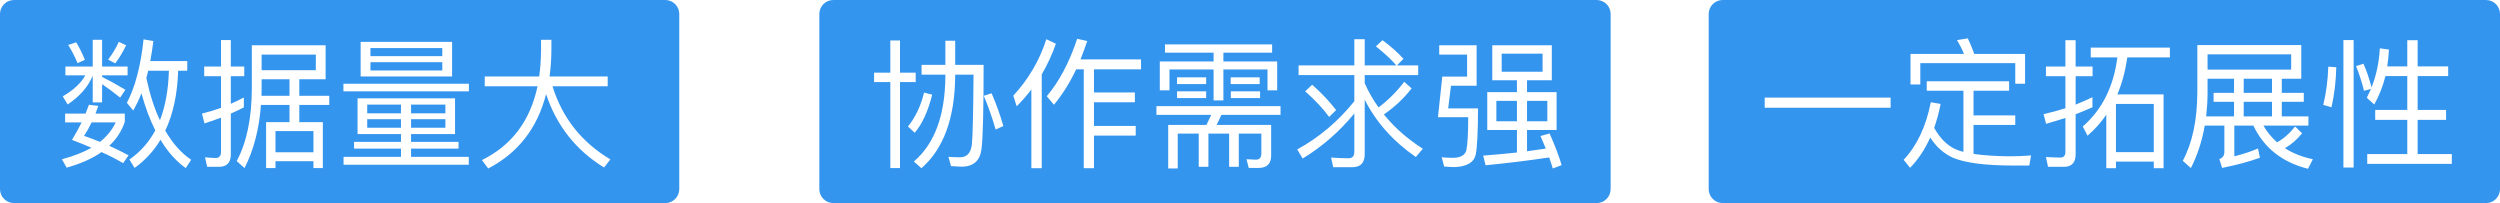
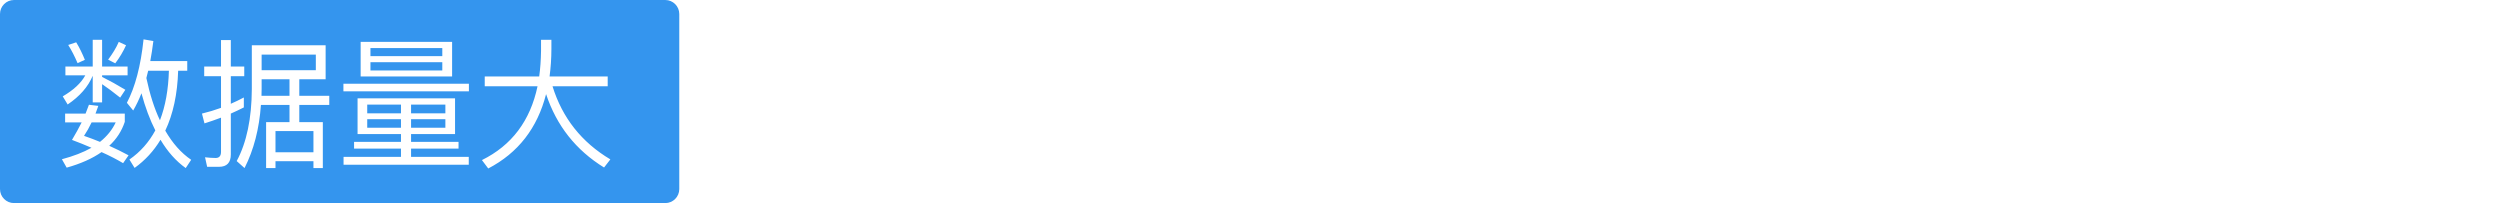
<svg xmlns="http://www.w3.org/2000/svg" width="357px" height="29px" viewBox="0 0 357 29" version="1.1">
  <title>编组 42</title>
  <g id="企业网页" stroke="none" stroke-width="1" fill="none" fill-rule="evenodd">
    <g id="编组-42" fill="#3495EE">
      <path d="M95,0 C96.105,-2.02906125e-16 97,0.895 97,2 L97,27 C97,28.105 96.105,29 95,29 L2,29 C0.895,29 1.3527075e-16,28.105 0,27 L0,2 C-1.3527075e-16,0.895 0.895,2.02906125e-16 2,0 L95,0 Z M78.74,5.68 L77.26,5.68 L77.26,7.3 C77.24,8.56 77.16,9.76 77,10.92 L69.22,10.92 L69.22,12.32 L76.76,12.32 C75.72,17.24 73.08,20.76 68.82,22.86 L69.72,24.06 C73.98,21.84 76.74,18.3 77.98,13.44 C79.48,17.96 82.24,21.44 86.26,23.92 L87.16,22.76 C83.06,20.32 80.3,16.84 78.9,12.32 L86.78,12.32 L86.78,10.92 L78.48,10.92 C78.64,9.68 78.74,8.38 78.74,6.98 L78.74,5.68 Z M46.5,6.46 L35.96,6.46 L35.96,12.72 C35.94,16.92 35.22,20.36 33.8,23 L34.92,24 C36.24,21.4 37.02,18.4 37.26,14.98 L41.34,14.98 L41.34,17.44 L38,17.44 L38,24 L39.34,24 L39.34,23.02 L44.76,23.02 L44.76,24 L46.1,24 L46.1,17.44 L42.74,17.44 L42.74,14.98 L47.02,14.98 L47.02,13.68 L42.74,13.68 L42.74,11.32 L46.5,11.32 L46.5,6.46 Z M20.5,5.62 C20.1,9.42 19.3,12.44 18.12,14.68 L19.02,15.78 C19.44,15.06 19.84,14.24 20.2,13.32 C20.74,15.32 21.4,17.08 22.18,18.62 C21.26,20.32 20.04,21.7 18.48,22.78 L19.22,23.98 C20.72,22.9 21.96,21.56 22.92,19.96 C23.92,21.64 25.12,23 26.52,24 L27.3,22.82 C25.86,21.84 24.64,20.46 23.6,18.66 C24.72,16.3 25.34,13.44 25.44,10.1 L26.74,10.1 L26.74,8.72 L21.46,8.72 C21.62,7.84 21.78,6.88 21.9,5.86 L20.5,5.62 Z M12.7,14.96 C12.56,15.36 12.4,15.78 12.22,16.22 L9.3,16.22 L9.3,17.48 L11.66,17.48 C11.26,18.28 10.8,19.1 10.28,19.98 C11.26,20.34 12.18,20.72 13.06,21.1 C11.9,21.76 10.48,22.3 8.84,22.74 L9.52,23.94 C11.52,23.38 13.18,22.64 14.5,21.72 C15.68,22.24 16.7,22.78 17.58,23.3 L18.36,22.18 C17.48,21.7 16.56,21.26 15.6,20.82 C16.64,19.86 17.38,18.72 17.82,17.4 L17.82,16.22 L13.64,16.22 C13.76,15.86 13.9,15.5 14.04,15.12 L12.7,14.96 Z M32.96,5.72 L31.56,5.72 L31.56,9.5 L29.16,9.5 L29.16,10.88 L31.56,10.88 L31.56,15.4 C30.68,15.72 29.76,16 28.84,16.22 L29.2,17.62 C29.98,17.38 30.76,17.1 31.56,16.8 L31.56,21.7 C31.56,22.26 31.3,22.56 30.8,22.56 C30.32,22.56 29.8,22.52 29.28,22.46 L29.58,23.82 L31.28,23.82 C32.4,23.82 32.96,23.22 32.96,22.06 L32.96,16.22 C33.58,15.94 34.2,15.66 34.82,15.34 L34.82,13.92 C34.22,14.24 33.6,14.54 32.96,14.82 L32.96,10.88 L34.88,10.88 L34.88,9.5 L32.96,9.5 L32.96,5.72 Z M64.98,14.04 L51.06,14.04 L51.06,19.14 L57.26,19.14 L57.26,20.26 L50.56,20.26 L50.56,21.22 L57.26,21.22 L57.26,22.4 L49.06,22.4 L49.06,23.52 L66.94,23.52 L66.94,22.4 L58.7,22.4 L58.7,21.22 L65.48,21.22 L65.48,20.26 L58.7,20.26 L58.7,19.14 L64.98,19.14 L64.98,14.04 Z M44.76,18.72 L44.76,21.74 L39.34,21.74 L39.34,18.72 L44.76,18.72 Z M16.52,17.48 C16.04,18.52 15.28,19.46 14.28,20.26 C13.56,19.96 12.8,19.68 12,19.4 C12.4,18.8 12.76,18.16 13.08,17.48 L16.52,17.48 Z M63.6,17.02 L63.6,18.24 L58.7,18.24 L58.7,17.02 L63.6,17.02 Z M57.26,17.02 L57.26,18.24 L52.44,18.24 L52.44,17.02 L57.26,17.02 Z M24.12,10.1 C24.04,12.8 23.62,15.16 22.84,17.18 C22.04,15.5 21.4,13.48 20.9,11.14 L21.16,10.1 L24.12,10.1 Z M57.26,14.94 L57.26,16.18 L52.44,16.18 L52.44,14.94 L57.26,14.94 Z M63.6,14.94 L63.6,16.18 L58.7,16.18 L58.7,14.94 L63.6,14.94 Z M14.58,5.68 L13.24,5.68 L13.24,9.5 L9.34,9.5 L9.34,10.76 L12.18,10.76 C11.58,11.86 10.5,12.86 8.96,13.76 L9.66,14.92 C11.38,13.76 12.58,12.4 13.24,10.82 L13.24,14.62 L14.58,14.62 L14.58,12.02 C15.3,12.5 16.16,13.14 17.16,13.94 L17.9,12.82 C16.78,12.14 15.66,11.52 14.58,10.98 L14.58,10.76 L18.22,10.76 L18.22,9.5 L14.58,9.5 L14.58,5.68 Z M41.34,11.32 L41.34,13.68 L37.34,13.68 L37.36,12.72 L37.36,11.32 L41.34,11.32 Z M66.96,11.96 L49.04,11.96 L49.04,13.04 L66.96,13.04 L66.96,11.96 Z M64.56,5.98 L51.5,5.98 L51.5,10.92 L64.56,10.92 L64.56,5.98 Z M63.16,8.88 L63.16,10.06 L52.9,10.06 L52.9,8.88 L63.16,8.88 Z M45.1,7.8 L45.1,10.02 L37.36,10.02 L37.36,7.8 L45.1,7.8 Z M16.96,5.98 C16.6,6.82 16.08,7.66 15.44,8.52 L16.46,9.04 C17.1,8.2 17.6,7.34 18,6.46 L16.96,5.98 Z M10.88,6.04 L9.74,6.42 C10.22,7.18 10.66,8.04 11.08,9.02 L12.12,8.54 C11.76,7.66 11.36,6.82 10.88,6.04 Z M63.16,6.86 L63.16,8.02 L52.9,8.02 L52.9,6.86 L63.16,6.86 Z" id="形状结合" />
-       <path d="M228,0 C229.105,-2.02906125e-16 230,0.895 230,2 L230,27 C230,28.105 229.105,29 228,29 L119,29 C117.895,29 117,28.105 117,27 L117,2 C117,0.895 117.895,2.02906125e-16 119,0 L228,0 Z M221.6,6.46 L213.1,6.46 L213.1,11.46 L216.62,11.46 L216.62,13.16 L212.38,13.16 L212.38,18.56 L216.62,18.56 L216.62,21.78 C215.06,21.94 213.44,22.1 211.8,22.22 L212.14,23.6 C215.34,23.28 218.38,22.92 221.22,22.48 C221.4,23 221.58,23.52 221.74,24.06 L223,23.58 C222.6,22.22 222.02,20.7 221.28,19.06 L219.98,19.42 C220.24,20.02 220.5,20.62 220.74,21.22 C219.88,21.34 218.98,21.48 218.06,21.6 L218.06,18.56 L222.28,18.56 L222.28,13.16 L218.06,13.16 L218.06,11.46 L221.6,11.46 L221.6,6.46 Z M182.86,15.16 L165.14,15.16 L165.14,16.4 L172.96,16.4 L172.28,17.84 L166.82,17.84 L166.82,24.06 L168.18,24.06 L168.18,19.08 L171.18,19.08 L171.18,23.82 L172.56,23.82 L172.56,19.08 L175.52,19.08 L175.52,23.82 L176.9,23.82 L176.9,19.08 L180.12,19.08 L180.12,21.92 C180.12,22.5 179.86,22.8 179.34,22.8 L178,22.74 L178.32,23.98 L179.74,23.98 C180.92,23.98 181.52,23.38 181.52,22.22 L181.52,17.84 L173.74,17.84 L174.42,16.4 L182.86,16.4 L182.86,15.16 Z M136.4,5.82 L135,5.82 L135,9.26 L131.6,9.26 L131.6,10.66 L135,10.66 L135,11 C134.94,16.54 133.44,20.56 130.5,23.06 L131.58,24.02 C134.72,21.28 136.32,16.94 136.4,11 L136.4,10.66 L139.02,10.66 C138.98,16.26 138.9,19.6 138.78,20.68 C138.62,21.86 138.06,22.46 137.1,22.46 C136.62,22.46 136.08,22.44 135.44,22.4 L135.8,23.72 C136.5,23.76 137,23.8 137.3,23.8 C139.02,23.8 139.96,22.94 140.16,21.26 C140.36,19.74 140.46,15.74 140.46,9.26 L136.4,9.26 L136.4,5.82 Z M153.82,5.54 C152.7,8.92 151.24,11.66 149.48,13.74 L150.5,14.96 C151.7,13.52 152.76,11.84 153.68,9.9 L154.76,9.9 L154.76,24.02 L156.22,24.02 L156.22,19.36 L162.18,19.36 L162.18,17.98 L156.22,17.98 L156.22,14.6 L162.06,14.6 L162.06,13.2 L156.22,13.2 L156.22,9.9 L162.94,9.9 L162.94,8.48 L154.3,8.48 C154.62,7.66 154.94,6.78 155.26,5.86 L153.82,5.54 Z M149.42,5.6 C148.44,8.64 146.86,11.32 144.7,13.66 L145.18,15.18 C145.94,14.42 146.64,13.62 147.28,12.78 L147.28,24.02 L148.76,24.02 L148.76,10.62 C149.56,9.26 150.24,7.8 150.78,6.24 L149.42,5.6 Z M128.52,5.78 L127.14,5.78 L127.14,10.38 L124.82,10.38 L124.82,11.72 L127.14,11.72 L127.14,24 L128.52,24 L128.52,11.72 L130.76,11.72 L130.76,10.38 L128.52,10.38 L128.52,5.78 Z M194.88,5.6 L193.4,5.6 L193.4,9.34 L185.44,9.34 L185.44,10.72 L193.4,10.72 L193.4,14.46 C191.04,17.38 188.32,19.66 185.24,21.34 L186.02,22.64 C188.84,20.92 191.3,18.76 193.4,16.2 L193.4,21.66 C193.4,22.28 193.12,22.6 192.58,22.6 C191.78,22.6 190.96,22.56 190.08,22.5 L190.38,23.88 L193.08,23.88 C194.28,23.88 194.88,23.26 194.88,22.02 L194.88,14.24 C196.52,17.46 198.94,20.18 202.18,22.42 L203.18,21.24 C200.98,19.84 199.12,18.2 197.62,16.34 C199.16,15.28 200.48,14.04 201.58,12.62 L200.52,11.68 C199.5,13.04 198.28,14.26 196.86,15.34 C196.08,14.26 195.42,13.1 194.88,11.88 L194.88,10.72 L202.52,10.72 L202.52,9.34 L199.48,9.34 L200.42,8.4 C199.62,7.52 198.62,6.62 197.42,5.74 L196.48,6.62 C197.68,7.58 198.66,8.48 199.4,9.34 L194.88,9.34 L194.88,5.6 Z M210.86,6.46 L205.52,6.46 L205.52,7.8 L209.5,7.8 L209.5,10.94 L205.96,10.94 L205.34,16.74 L209.66,16.74 C209.66,19.12 209.56,20.68 209.4,21.44 C209.22,22.16 208.56,22.54 207.44,22.54 C206.92,22.54 206.4,22.5 205.88,22.46 L206.22,23.78 C206.74,23.82 207.24,23.86 207.76,23.86 C209.5,23.78 210.5,23.18 210.74,22.04 C210.94,21 211.06,18.8 211.06,15.48 L206.8,15.48 L207.2,12.24 L210.86,12.24 L210.86,6.46 Z M131.96,13.22 C131.48,15.16 130.7,16.78 129.66,18.06 L130.62,18.96 C131.7,17.7 132.52,15.88 133.12,13.52 L131.96,13.22 Z M141.6,13.32 L140.48,13.68 C141.08,15.08 141.66,16.7 142.18,18.5 L143.28,18 C142.8,16.34 142.24,14.78 141.6,13.32 Z M220.96,14.4 L220.96,17.32 L218.06,17.32 L218.06,14.4 L220.96,14.4 Z M216.62,14.4 L216.62,17.32 L213.68,17.32 L213.68,14.4 L216.62,14.4 Z M187.38,12.1 L186.38,13.04 C187.84,14.34 188.98,15.56 189.8,16.7 L190.8,15.72 C189.88,14.52 188.74,13.3 187.38,12.1 Z M181.66,6.34 L166.36,6.34 L166.36,7.52 L173.3,7.52 L173.3,8.78 L165.62,8.78 L165.62,12.9 L167,12.9 L167,9.92 L173.3,9.92 L173.3,14.34 L174.7,14.34 L174.7,9.92 L181,9.92 L181,12.9 L182.38,12.9 L182.38,8.78 L174.7,8.78 L174.7,7.52 L181.66,7.52 L181.66,6.34 Z M172.24,13.04 L168.08,13.04 L168.08,14 L172.24,14 L172.24,13.04 Z M179.94,13.04 L175.76,13.04 L175.76,14 L179.94,14 L179.94,13.04 Z M172.24,11.04 L168.08,11.04 L168.08,12 L172.24,12 L172.24,11.04 Z M179.88,11.04 L175.74,11.04 L175.74,12 L179.88,12 L179.88,11.04 Z M220.28,7.66 L220.28,10.24 L214.44,10.24 L214.44,7.66 L220.28,7.66 Z" id="形状结合" />
      <g id="编组-37" transform="translate(244, 0)">
-         <path d="M111,0 C112.105,-2.02906125e-16 113,0.895 113,2 L113,27 C113,28.105 112.105,29 111,29 L2,29 C0.895,29 1.3527075e-16,28.105 0,27 L0,2 C-1.3527075e-16,0.895 0.895,2.02906125e-16 2,0 L111,0 Z M84.62,6.44 L69.78,6.44 L69.78,13.2 C69.76,17.18 69.06,20.44 67.7,22.96 L68.86,24 C69.78,22.2 70.44,20.18 70.84,17.94 L73.64,17.94 L73.64,21.72 C73.64,22.2 73.4,22.54 72.92,22.72 L73.32,23.98 C75.4,23.56 77.2,23.08 78.72,22.52 L78.44,21.2 C77.48,21.62 76.36,22 75.06,22.32 L75.06,17.94 L77.78,17.94 C79.3,21.12 81.9,23.18 85.58,24.1 L86.28,22.74 C84.76,22.42 83.44,21.9 82.28,21.16 C83.2,20.64 84.02,19.92 84.74,19.04 L83.74,18.06 C82.92,19.1 82.06,19.84 81.16,20.32 C80.4,19.64 79.74,18.86 79.22,17.94 L85.64,17.94 L85.64,16.62 L81.84,16.62 L81.84,14.54 L84.98,14.54 L84.98,13.26 L81.84,13.26 L81.84,11.24 L84.62,11.24 L84.62,6.44 Z M65.86,6.8 L54.56,6.8 L54.56,8.2 L58.36,8.2 C57.82,12.38 56.18,15.66 53.42,18.06 L54.1,19.38 C55.12,18.5 56.02,17.5 56.78,16.38 L56.78,24.02 L58.16,24.02 L58.16,23.08 L63.56,23.08 L63.56,24.02 L64.96,24.02 L64.96,13.48 L58.36,13.48 C59.04,11.88 59.5,10.12 59.78,8.2 L65.86,8.2 L65.86,6.8 Z M42.9,11.6 L31.14,11.6 L31.14,12.96 L36.38,12.96 L36.38,21.68 C36.18,21.64 35.98,21.58 35.8,21.52 C34.36,21.06 33.16,19.98 32.2,18.26 C32.56,17.22 32.88,16.08 33.12,14.84 L31.72,14.6 C31.04,18.04 29.76,20.78 27.84,22.82 L28.76,23.96 C29.9,22.8 30.86,21.36 31.64,19.64 C32.46,20.94 33.54,21.9 34.86,22.52 C36.62,23.26 39.5,23.64 43.54,23.64 L45.78,23.64 L46.04,22.2 C44.96,22.28 43.92,22.32 42.9,22.32 C40.9,22.3 39.22,22.18 37.82,21.98 L37.82,17.84 L43.78,17.84 L43.78,16.48 L37.82,16.48 L37.82,12.96 L42.9,12.96 L42.9,11.6 Z M92.1,5.72 L90.64,5.72 L90.64,23.92 L92.1,23.92 L92.1,5.72 Z M52.4,5.74 L50.94,5.74 L50.94,9.5 L48.16,9.5 L48.16,10.88 L50.94,10.88 L50.94,15.46 C49.92,15.78 48.88,16.06 47.82,16.3 L48.18,17.68 C49.1,17.42 50.02,17.14 50.94,16.84 L50.94,21.68 C50.94,22.22 50.7,22.5 50.24,22.5 C49.58,22.5 48.88,22.46 48.16,22.42 L48.46,23.82 L50.74,23.82 C51.84,23.82 52.4,23.22 52.4,22.04 L52.4,16.32 C53.2,16 54,15.68 54.8,15.32 L54.8,13.88 C54,14.26 53.2,14.62 52.4,14.94 L52.4,10.88 L54.82,10.88 L54.82,9.5 L52.4,9.5 L52.4,5.74 Z M101.24,5.74 L99.76,5.74 L99.76,9.48 L96.9,9.48 C97.02,8.72 97.1,7.92 97.14,7.08 L95.84,6.9 C95.74,8.88 95.34,10.74 94.66,12.48 C94.32,11.2 93.94,10.08 93.5,9.1 L92.44,9.44 C92.9,10.56 93.28,11.74 93.58,12.96 L94.58,12.7 C94.4,13.1 94.2,13.52 93.98,13.96 L95.04,14.92 C95.74,13.68 96.28,12.32 96.64,10.86 L99.76,10.86 L99.76,15.7 L95.18,15.7 L95.18,17.12 L99.76,17.12 L99.76,22 L94.04,22 L94.04,23.4 L106.12,23.4 L106.12,22 L101.24,22 L101.24,17.12 L105.3,17.12 L105.3,15.7 L101.24,15.7 L101.24,10.86 L105.6,10.86 L105.6,9.48 L101.24,9.48 L101.24,5.74 Z M63.56,14.84 L63.56,21.72 L58.16,21.72 L58.16,14.84 L63.56,14.84 Z M80.44,14.54 L80.44,16.62 L76.4,16.62 L76.4,14.54 L80.44,14.54 Z M75.02,11.24 L75.02,13.26 L72.1,13.26 L72.1,14.54 L75.02,14.54 L75.02,16.62 L71.04,16.62 C71.16,15.54 71.24,14.4 71.24,13.2 L71.24,11.24 L75.02,11.24 Z M25.98,13.94 L8,13.94 L8,15.38 L25.98,15.38 L25.98,13.94 Z M88.48,9.52 C88.42,11.44 88.18,13.26 87.76,14.98 L88.94,15.32 C89.34,13.52 89.58,11.6 89.62,9.6 L88.48,9.52 Z M80.44,11.24 L80.44,13.26 L76.4,13.26 L76.4,11.24 L80.44,11.24 Z M37,5.48 L35.46,5.72 C35.82,6.32 36.16,6.98 36.46,7.7 L28.82,7.7 L28.82,12.06 L30.22,12.06 L30.22,9.02 L43.78,9.02 L43.78,11.96 L45.18,11.96 L45.18,7.7 L37.92,7.7 C37.64,6.88 37.32,6.14 37,5.48 Z M83.18,7.76 L83.18,9.94 L71.24,9.94 L71.24,7.76 L83.18,7.76 Z" id="形状结合" />
-       </g>
+         </g>
    </g>
  </g>
</svg>